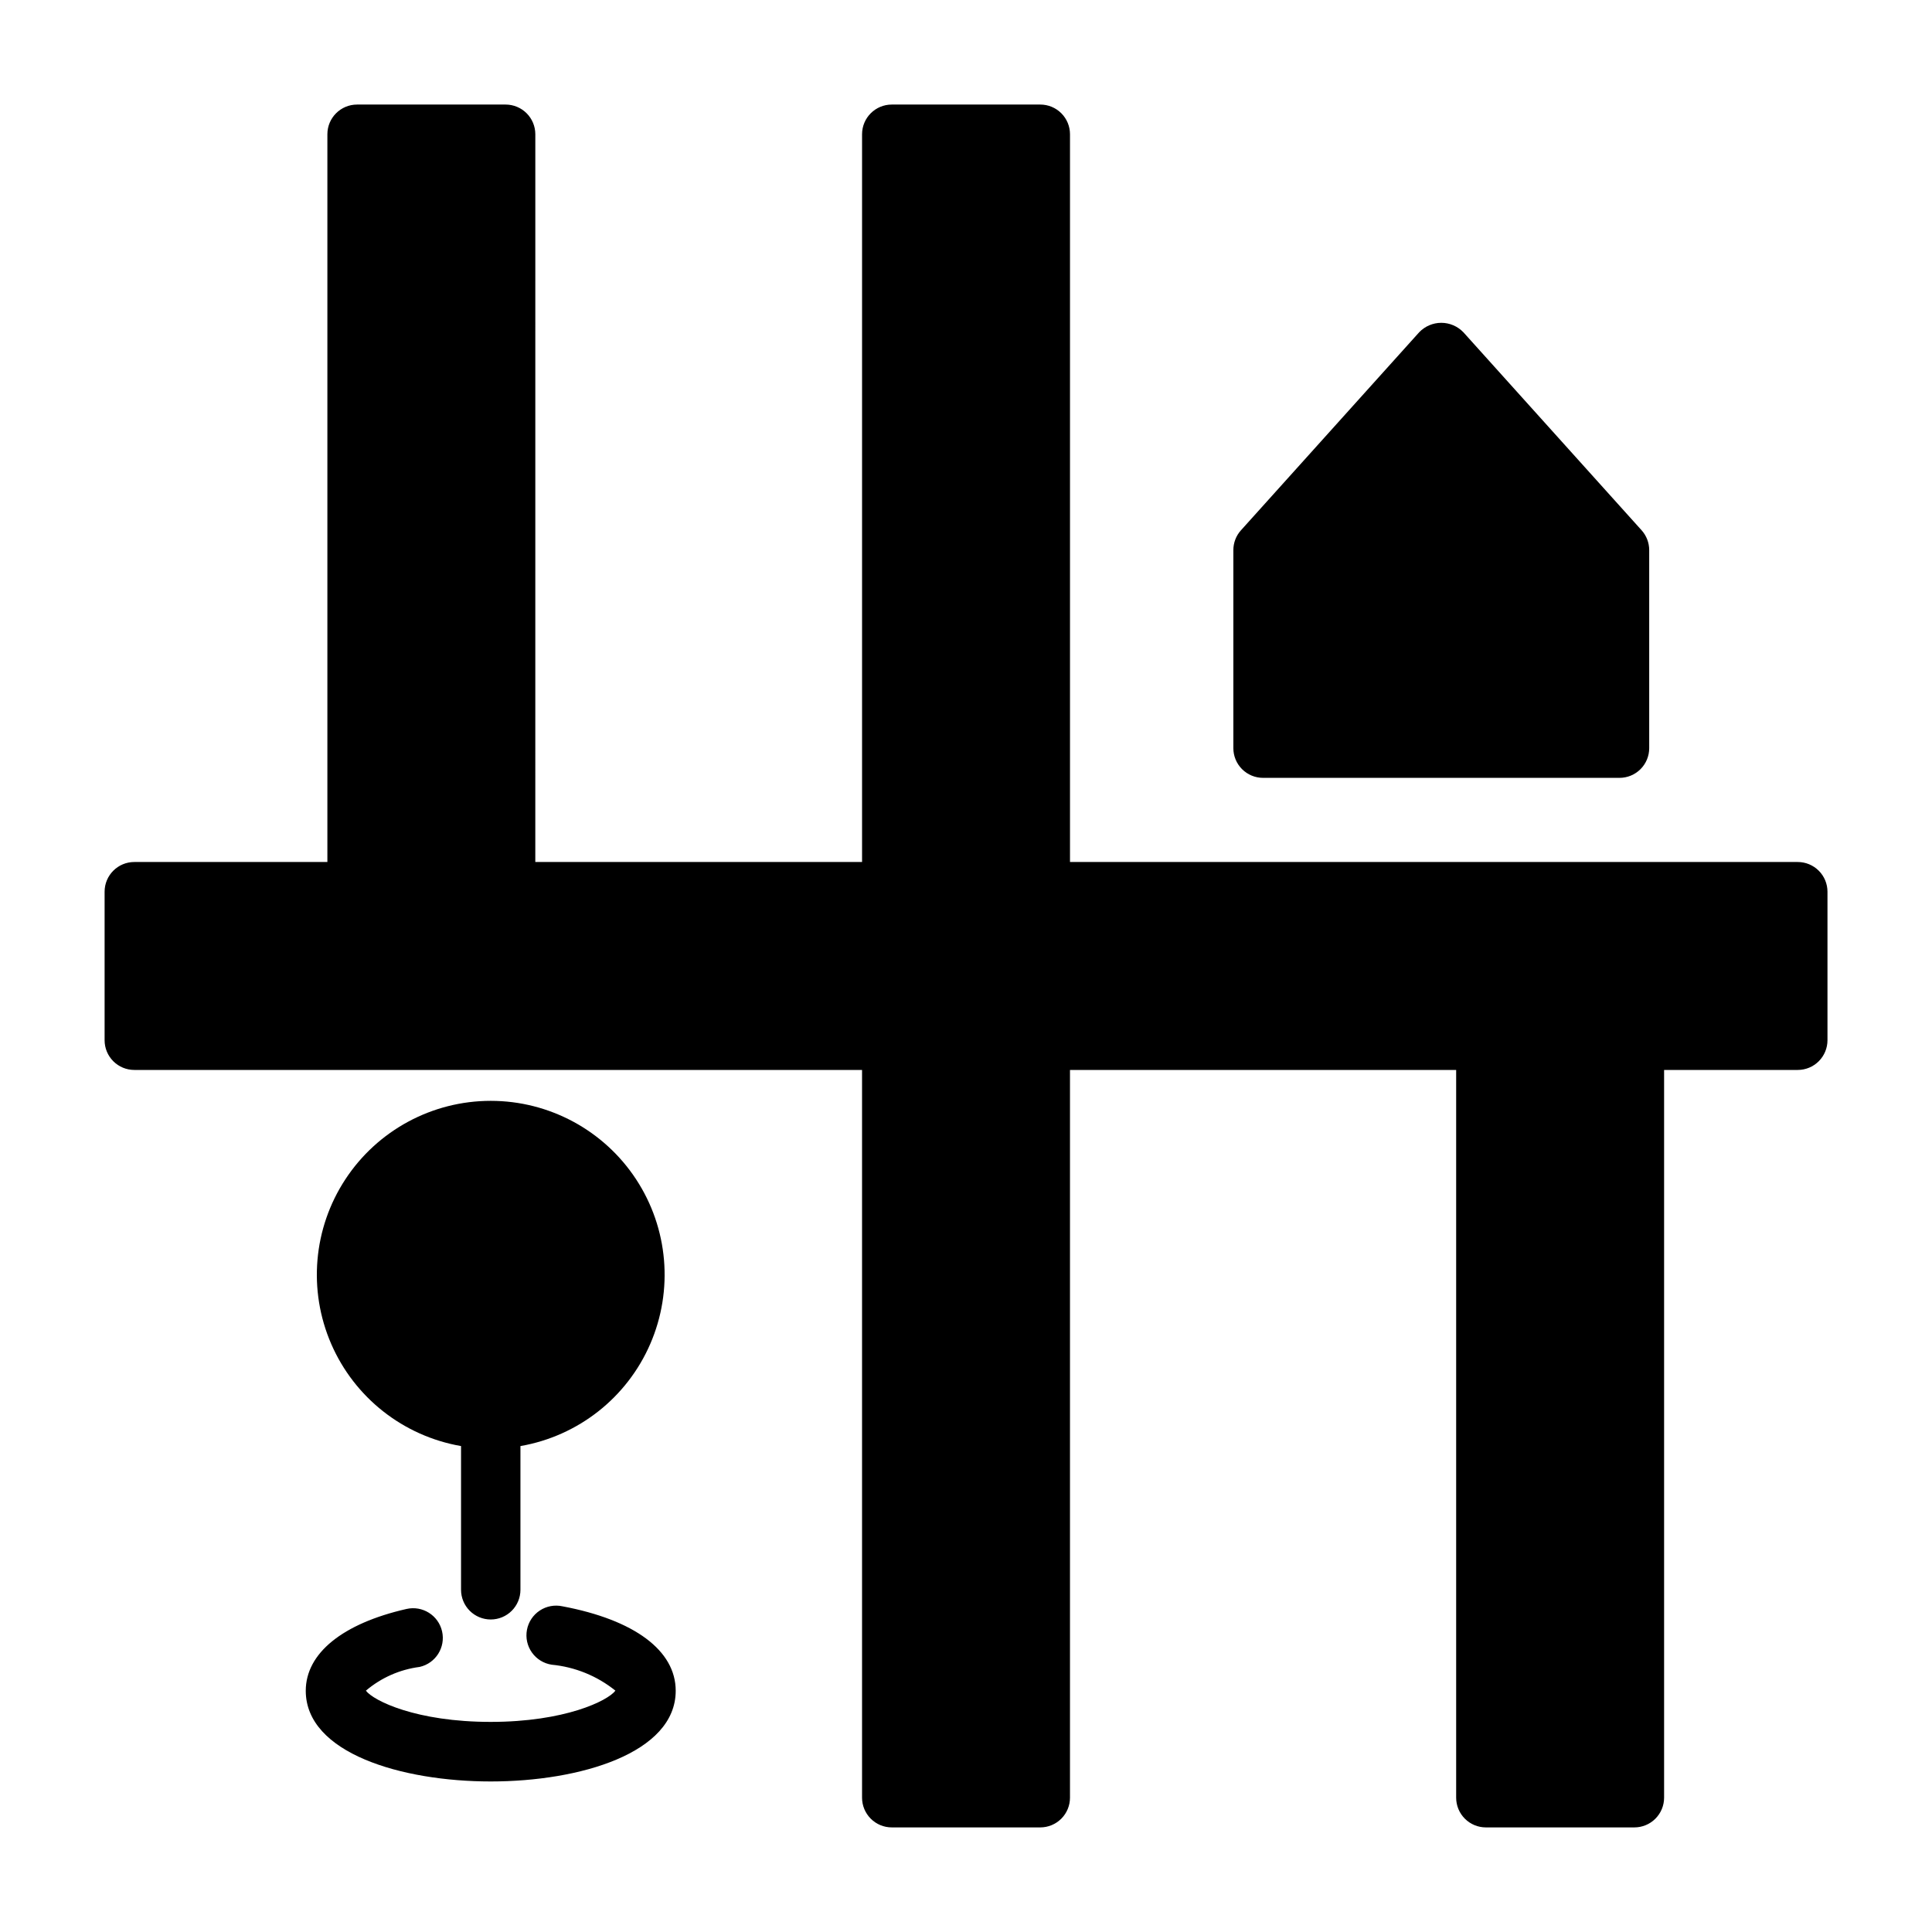
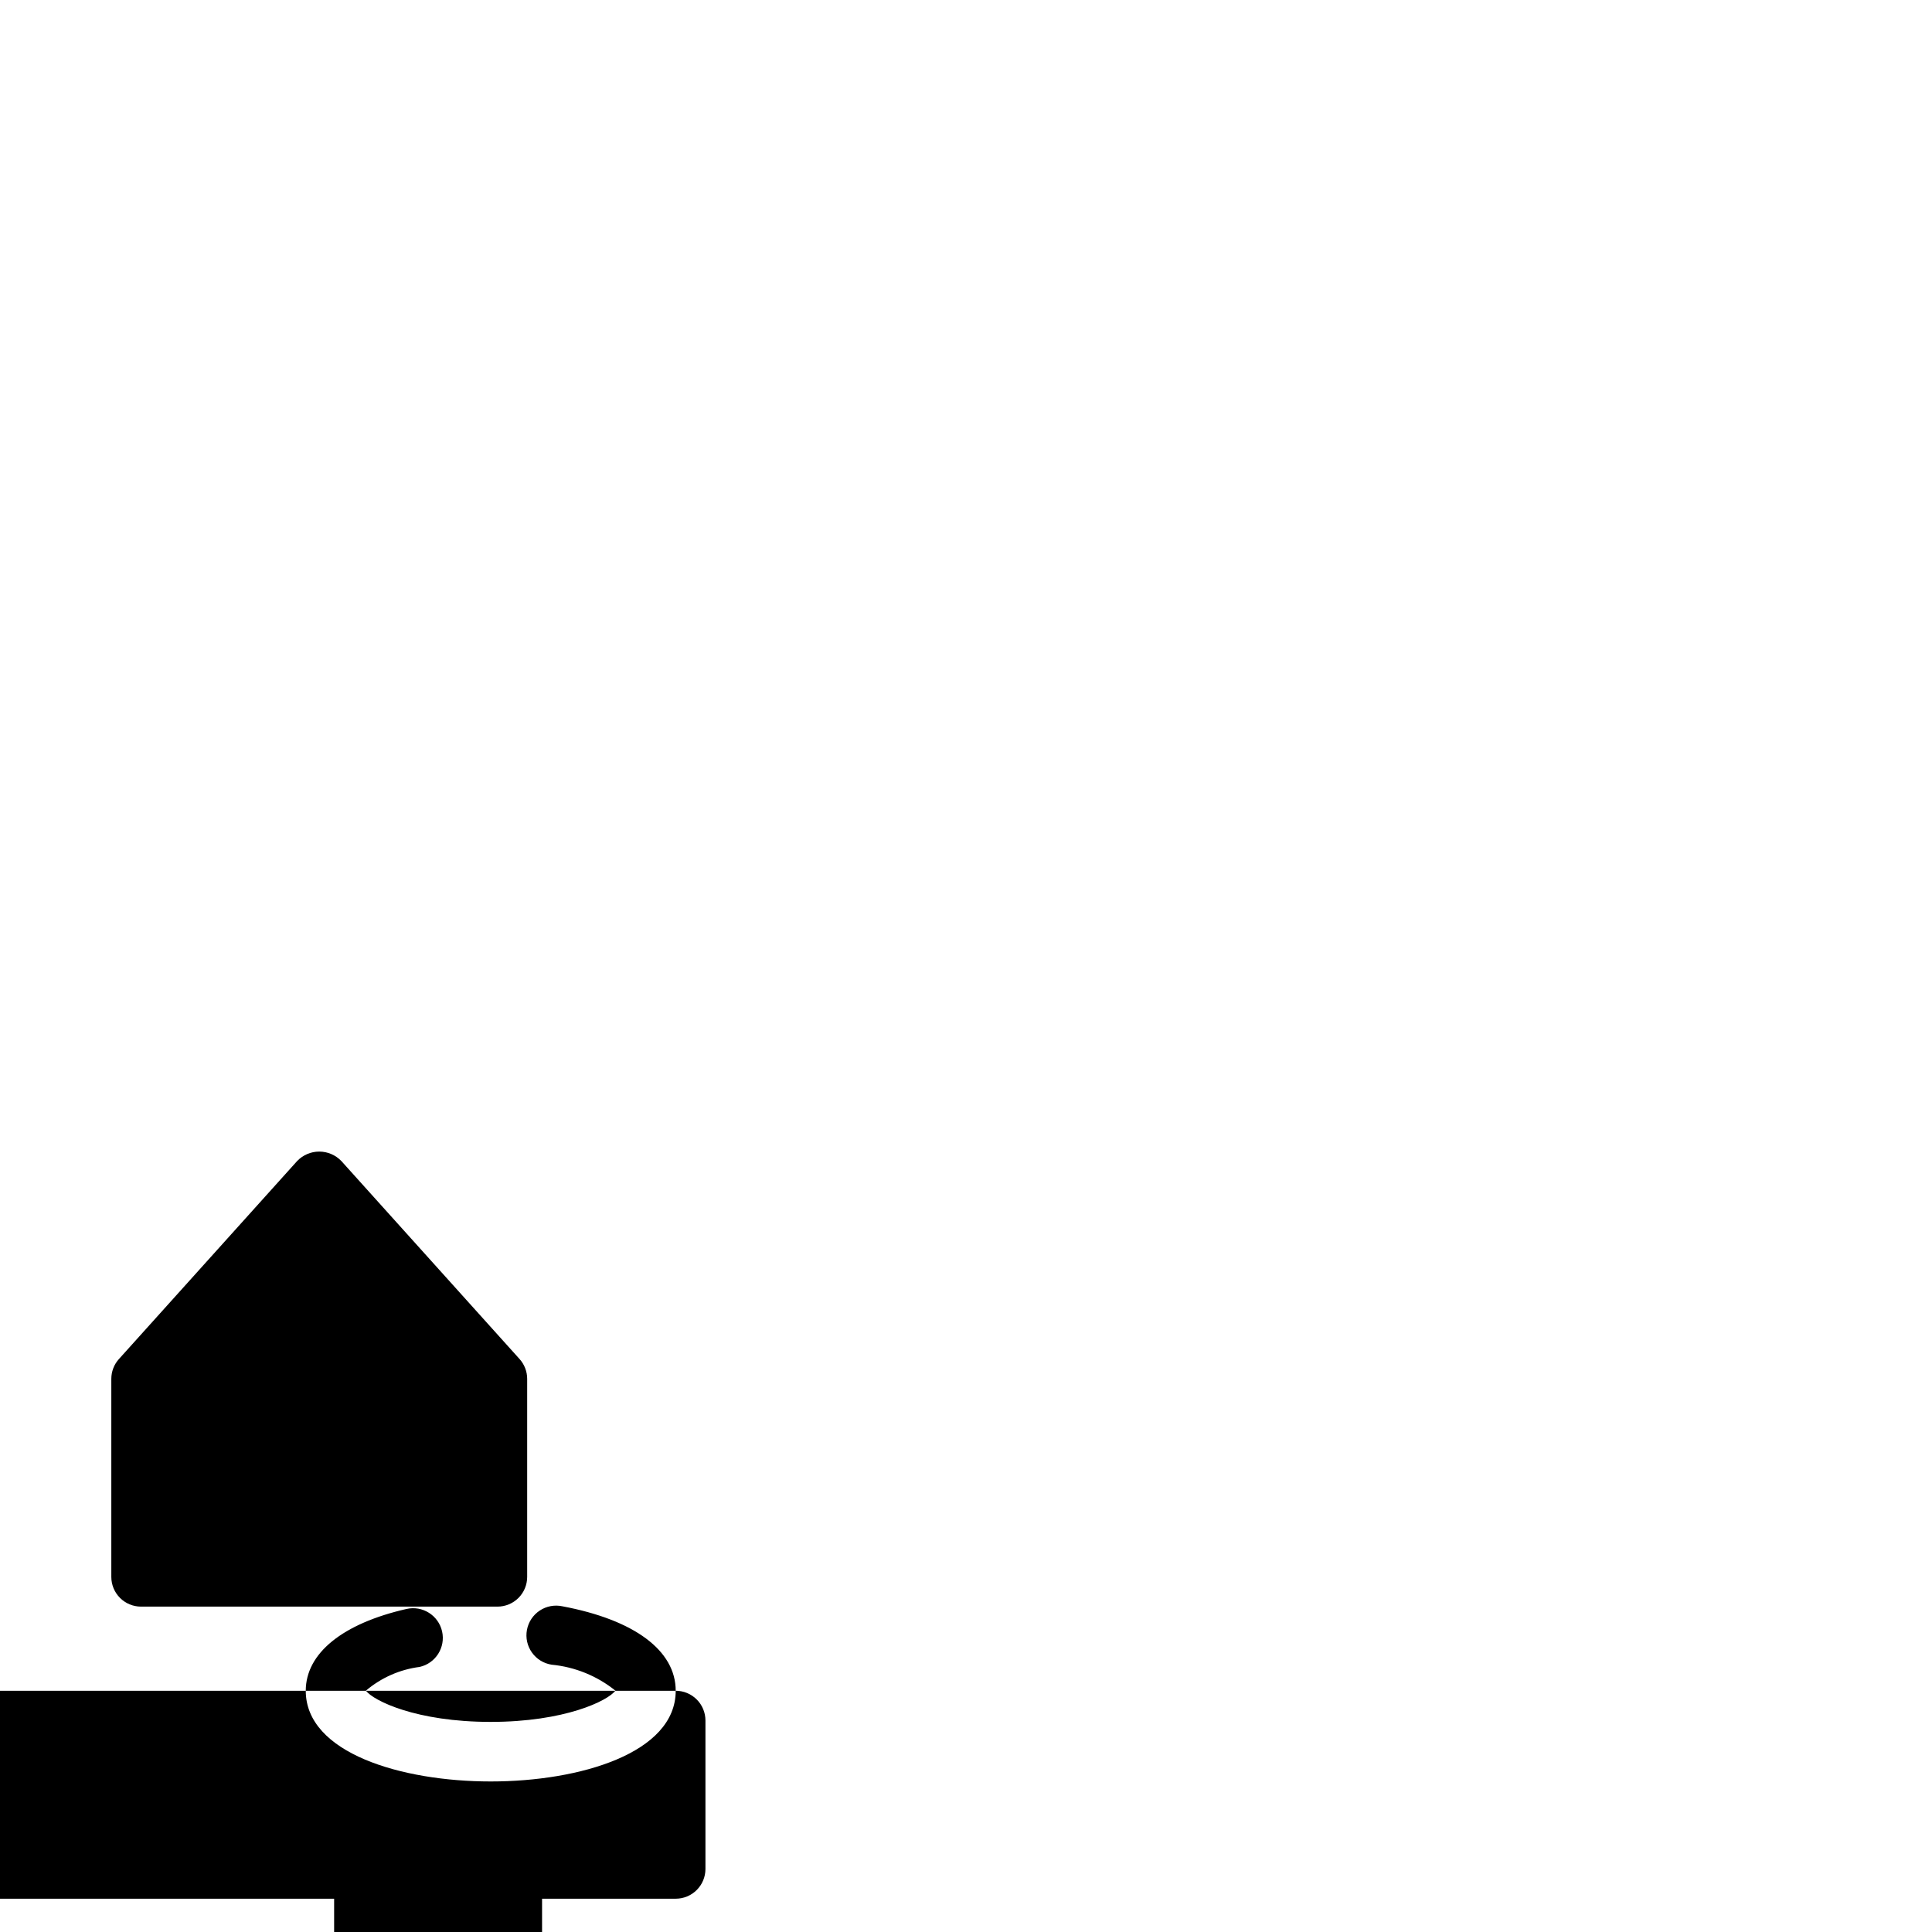
<svg xmlns="http://www.w3.org/2000/svg" fill="#000000" width="800px" height="800px" version="1.1" viewBox="144 144 512 512">
-   <path d="m323.07 592.07c0 16.531-25.41 24.035-49.02 24.035s-49.02-7.504-49.02-24.035c0-9.918 9.738-17.82 26.703-21.68 4.238-0.961 8.457 1.695 9.422 5.938 0.961 4.242-1.695 8.461-5.938 9.422-5.262 0.676-10.211 2.863-14.254 6.297 2.055 2.691 13.383 8.273 33.062 8.273 19.68 0 31.062-5.598 33.062-8.281-4.84-3.898-10.715-6.289-16.902-6.879-2.106-0.324-3.992-1.488-5.223-3.227-1.234-1.738-1.711-3.902-1.316-6 0.391-2.094 1.613-3.941 3.391-5.117 1.777-1.176 3.957-1.582 6.039-1.125 19.074 3.59 29.992 11.73 29.992 22.379zm297.35-219.63h-192.86v-192.86c0-2.09-0.828-4.09-2.305-5.566-1.477-1.477-3.481-2.305-5.566-2.305h-39.359c-4.348 0-7.875 3.523-7.875 7.871v192.86h-86.594l0.004-192.86c0-2.09-0.832-4.09-2.309-5.566s-3.477-2.305-5.566-2.305h-39.359c-4.348 0-7.871 3.523-7.871 7.871v192.86h-51.168c-4.348 0-7.871 3.527-7.871 7.875v39.359c0 2.086 0.828 4.09 2.305 5.566 1.477 1.477 3.477 2.305 5.566 2.305h192.86v192.86c0 2.09 0.832 4.09 2.309 5.566 1.473 1.477 3.477 2.309 5.566 2.309h39.359c2.086 0 4.09-0.832 5.566-2.309 1.477-1.477 2.305-3.477 2.305-5.566v-192.86h102.34v192.86c0 2.09 0.828 4.09 2.305 5.566 1.477 1.477 3.481 2.309 5.566 2.309h39.359c2.09 0 4.094-0.832 5.566-2.309 1.477-1.477 2.309-3.477 2.309-5.566v-192.86h35.422c2.09 0 4.09-0.828 5.566-2.305 1.477-1.477 2.309-3.481 2.309-5.566v-39.359c0-2.09-0.832-4.094-2.309-5.566-1.477-1.477-3.477-2.309-5.566-2.309zm-346.37 200.74c2.086 0 4.09-0.828 5.566-2.305 1.477-1.477 2.305-3.481 2.305-5.566v-38.086c15.297-2.652 28.23-12.828 34.406-27.074 6.176-14.242 4.766-30.637-3.754-43.617-8.516-12.98-23-20.797-38.523-20.797-15.527 0-30.008 7.816-38.527 20.797-8.52 12.98-9.93 29.375-3.754 43.617 6.18 14.246 19.113 24.422 34.41 27.074v38.086c0 2.086 0.828 4.09 2.305 5.566 1.477 1.477 3.477 2.305 5.566 2.305zm204.67-223.04h94.465c2.086 0 4.09-0.828 5.566-2.305 1.477-1.477 2.305-3.481 2.305-5.566v-52.484c0-1.945-0.723-3.82-2.023-5.266l-47.23-52.477v0.004c-1.531-1.594-3.641-2.496-5.852-2.496-2.207 0-4.316 0.902-5.848 2.496l-47.23 52.477v-0.004c-1.305 1.445-2.023 3.32-2.023 5.266v52.484c0 2.086 0.828 4.09 2.305 5.566 1.477 1.477 3.481 2.305 5.566 2.305z" />
+   <path d="m323.07 592.07c0 16.531-25.41 24.035-49.02 24.035s-49.02-7.504-49.02-24.035c0-9.918 9.738-17.82 26.703-21.68 4.238-0.961 8.457 1.695 9.422 5.938 0.961 4.242-1.695 8.461-5.938 9.422-5.262 0.676-10.211 2.863-14.254 6.297 2.055 2.691 13.383 8.273 33.062 8.273 19.68 0 31.062-5.598 33.062-8.281-4.84-3.898-10.715-6.289-16.902-6.879-2.106-0.324-3.992-1.488-5.223-3.227-1.234-1.738-1.711-3.902-1.316-6 0.391-2.094 1.613-3.941 3.391-5.117 1.777-1.176 3.957-1.582 6.039-1.125 19.074 3.59 29.992 11.73 29.992 22.379zh-192.86v-192.86c0-2.09-0.828-4.09-2.305-5.566-1.477-1.477-3.481-2.305-5.566-2.305h-39.359c-4.348 0-7.875 3.523-7.875 7.871v192.86h-86.594l0.004-192.86c0-2.09-0.832-4.09-2.309-5.566s-3.477-2.305-5.566-2.305h-39.359c-4.348 0-7.871 3.523-7.871 7.871v192.86h-51.168c-4.348 0-7.871 3.527-7.871 7.875v39.359c0 2.086 0.828 4.09 2.305 5.566 1.477 1.477 3.477 2.305 5.566 2.305h192.86v192.86c0 2.09 0.832 4.09 2.309 5.566 1.473 1.477 3.477 2.309 5.566 2.309h39.359c2.086 0 4.09-0.832 5.566-2.309 1.477-1.477 2.305-3.477 2.305-5.566v-192.86h102.34v192.86c0 2.09 0.828 4.09 2.305 5.566 1.477 1.477 3.481 2.309 5.566 2.309h39.359c2.09 0 4.094-0.832 5.566-2.309 1.477-1.477 2.309-3.477 2.309-5.566v-192.86h35.422c2.09 0 4.09-0.828 5.566-2.305 1.477-1.477 2.309-3.481 2.309-5.566v-39.359c0-2.09-0.832-4.094-2.309-5.566-1.477-1.477-3.477-2.309-5.566-2.309zm-346.37 200.74c2.086 0 4.09-0.828 5.566-2.305 1.477-1.477 2.305-3.481 2.305-5.566v-38.086c15.297-2.652 28.23-12.828 34.406-27.074 6.176-14.242 4.766-30.637-3.754-43.617-8.516-12.98-23-20.797-38.523-20.797-15.527 0-30.008 7.816-38.527 20.797-8.52 12.98-9.93 29.375-3.754 43.617 6.18 14.246 19.113 24.422 34.41 27.074v38.086c0 2.086 0.828 4.09 2.305 5.566 1.477 1.477 3.477 2.305 5.566 2.305zm204.67-223.04h94.465c2.086 0 4.09-0.828 5.566-2.305 1.477-1.477 2.305-3.481 2.305-5.566v-52.484c0-1.945-0.723-3.82-2.023-5.266l-47.23-52.477v0.004c-1.531-1.594-3.641-2.496-5.852-2.496-2.207 0-4.316 0.902-5.848 2.496l-47.23 52.477v-0.004c-1.305 1.445-2.023 3.32-2.023 5.266v52.484c0 2.086 0.828 4.09 2.305 5.566 1.477 1.477 3.481 2.305 5.566 2.305z" />
</svg>